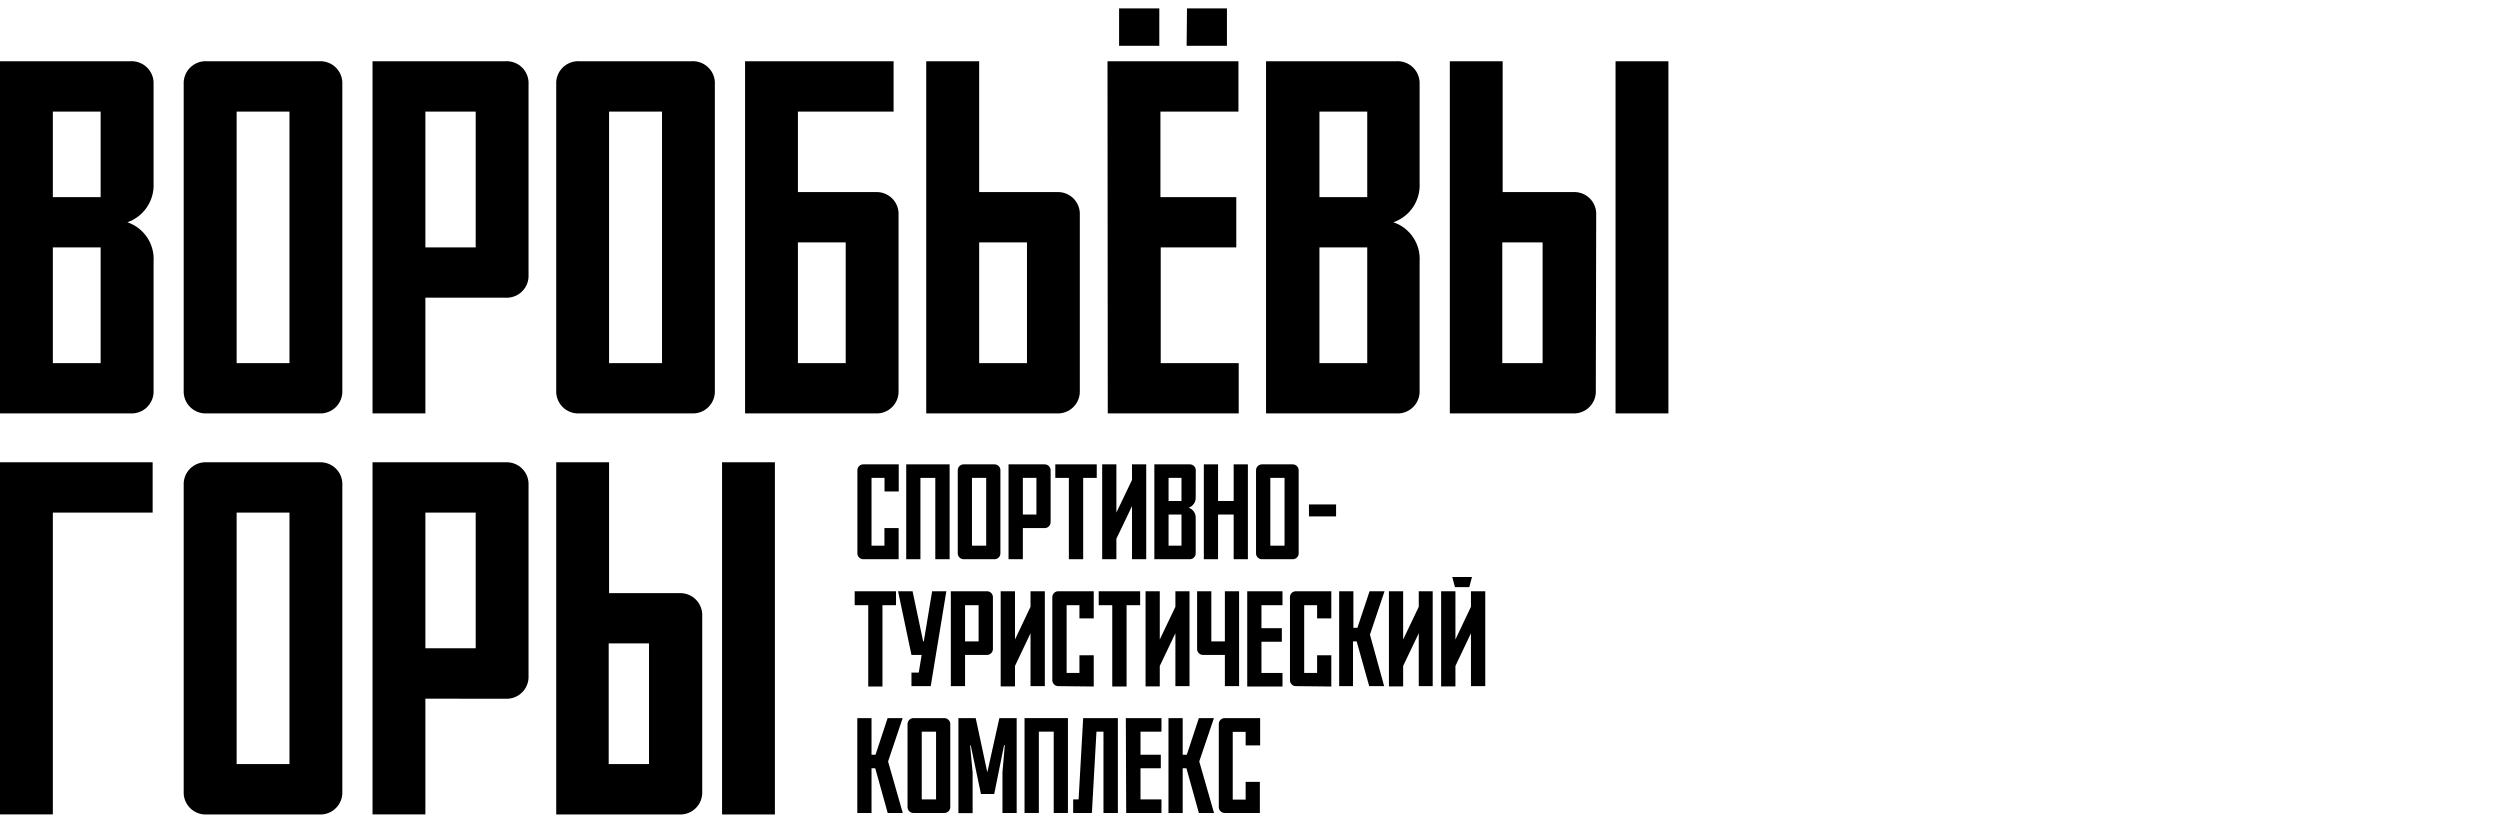
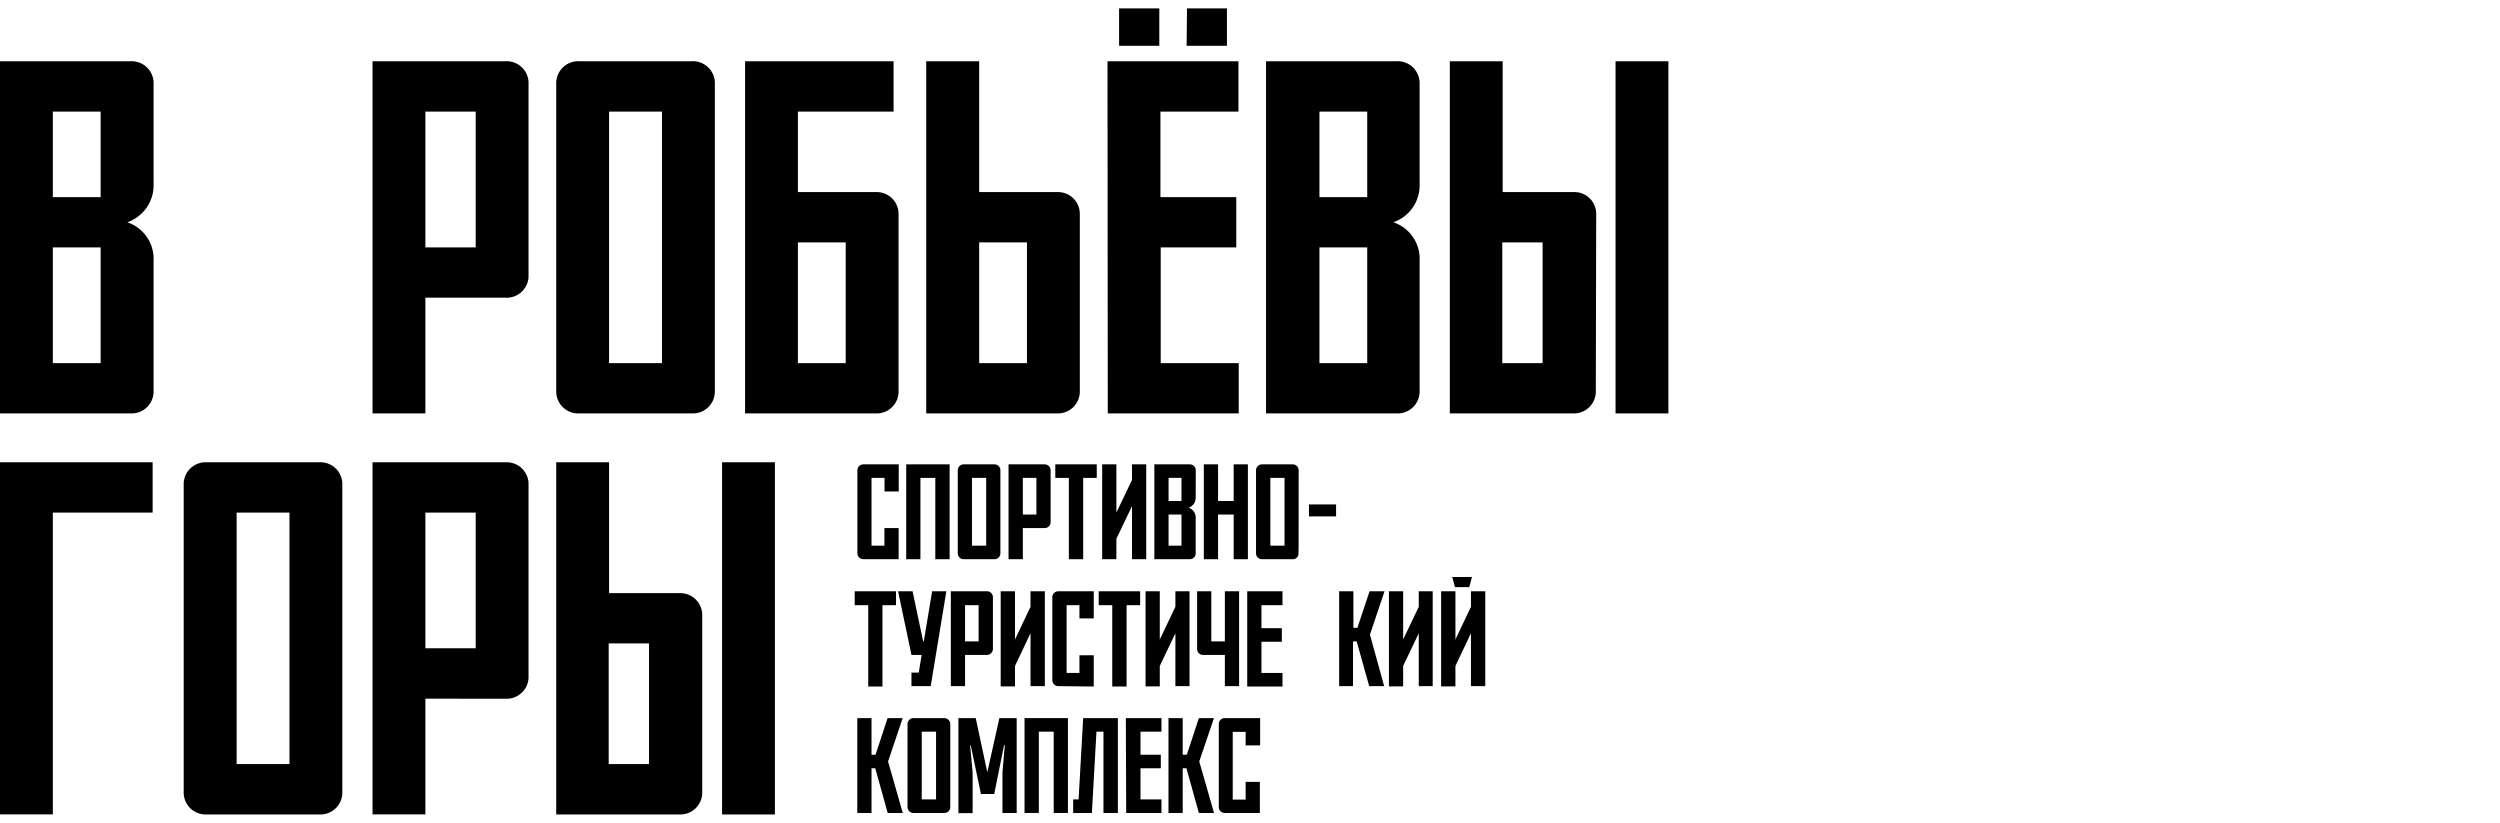
<svg xmlns="http://www.w3.org/2000/svg" width="2373" height="781" viewBox="0 0 2373 781" fill="none">
  <g clip-path="url(#clip0_1264_17345)">
    <path d="M145.776 173.722C146.233 181.786 144.056 189.78 139.573 196.5C135.09 203.221 128.542 208.303 120.917 210.983C128.592 213.586 135.191 218.651 139.687 225.389C144.182 232.128 146.323 240.163 145.776 248.244V370.406C145.943 373.339 145.488 376.274 144.441 379.019C143.394 381.764 141.778 384.257 139.699 386.335C137.62 388.412 135.125 390.027 132.378 391.074C129.631 392.12 126.693 392.575 123.758 392.407H6.10352e-05V58.125H123.758C126.693 57.957 129.631 58.412 132.378 59.458C135.125 60.505 137.62 62.12 139.699 64.197C141.778 66.275 143.394 68.767 144.441 71.513C145.488 74.258 145.943 77.193 145.776 80.126V173.722ZM95.526 105.943H50.16V187.118H95.526V105.943ZM50.16 234.847V344.678H95.526V234.847H50.16Z" fill="black" />
-     <path d="M196.38 392.407C193.445 392.575 190.507 392.12 187.76 391.074C185.013 390.027 182.518 388.412 180.439 386.335C178.36 384.257 176.744 381.764 175.697 379.019C174.65 376.274 174.195 373.339 174.363 370.406V80.126C174.195 77.193 174.65 74.258 175.697 71.513C176.744 68.767 178.36 66.275 180.439 64.197C182.518 62.12 185.013 60.505 187.76 59.458C190.507 58.412 193.445 57.957 196.38 58.125H302.915C305.85 57.957 308.788 58.412 311.535 59.458C314.282 60.505 316.777 62.12 318.855 64.197C320.934 66.275 322.55 68.767 323.598 71.513C324.645 74.258 325.1 77.193 324.932 80.126V370.406C325.1 373.339 324.645 376.274 323.598 379.019C322.55 381.764 320.934 384.257 318.855 386.335C316.777 388.412 314.282 390.027 311.535 391.074C308.788 392.12 305.85 392.575 302.915 392.407H196.38ZM274.772 344.678V105.943H224.612V344.678H274.772Z" fill="black" />
    <path d="M403.768 282.577V392.407H353.608V58.125H479.763C482.695 57.956 485.629 58.41 488.371 59.458C491.114 60.505 493.604 62.121 495.676 64.2C497.748 66.279 499.356 68.774 500.393 71.519C501.429 74.264 501.872 77.198 501.692 80.126V260.575C501.872 263.504 501.429 266.437 500.393 269.182C499.356 271.928 497.748 274.422 495.676 276.501C493.604 278.58 491.114 280.196 488.371 281.244C485.629 282.291 482.695 282.745 479.763 282.577H403.768ZM403.768 234.847H451.531V105.943H403.768V234.847Z" fill="black" />
    <path d="M549.988 392.407C547.052 392.575 544.115 392.12 541.368 391.074C538.621 390.027 536.126 388.412 534.047 386.335C531.968 384.257 530.352 381.764 529.305 379.019C528.258 376.274 527.803 373.339 527.971 370.406V80.126C527.803 77.193 528.258 74.258 529.305 71.513C530.352 68.767 531.968 66.275 534.047 64.197C536.126 62.12 538.621 60.505 541.368 59.458C544.115 58.412 547.052 57.957 549.988 58.125H656.523C659.458 57.957 662.395 58.412 665.142 59.458C667.89 60.505 670.384 62.12 672.463 64.197C674.542 66.275 676.158 68.767 677.205 71.513C678.253 74.258 678.707 77.193 678.54 80.126V370.406C678.707 373.339 678.253 376.274 677.205 379.019C676.158 381.764 674.542 384.257 672.463 386.335C670.384 388.412 667.89 390.027 665.142 391.074C662.395 392.12 659.458 392.575 656.523 392.407H549.988ZM628.38 344.678V105.943H578.131V344.678H628.38Z" fill="black" />
    <path d="M830.974 182.327C833.898 182.16 836.823 182.612 839.56 183.654C842.296 184.696 844.781 186.304 846.852 188.374C848.923 190.443 850.532 192.926 851.575 195.66C852.618 198.395 853.07 201.319 852.903 204.24V370.406C853.083 373.334 852.64 376.268 851.603 379.013C850.566 381.758 848.959 384.252 846.887 386.331C844.815 388.41 842.325 390.027 839.582 391.074C836.839 392.121 833.906 392.576 830.974 392.407H707.216V58.124H848.197V105.943H757.376V182.327H830.974ZM757.376 344.678H802.742V230.057H757.376V344.678Z" fill="black" />
    <path d="M879.181 392.407V58.124H929.431V182.327H1002.94C1005.87 182.147 1008.81 182.589 1011.55 183.625C1014.3 184.662 1016.8 186.268 1018.88 188.339C1020.96 190.409 1022.57 192.897 1023.62 195.638C1024.67 198.379 1025.13 201.311 1024.96 204.24V370.406C1025.12 373.339 1024.67 376.274 1023.62 379.019C1022.57 381.764 1020.96 384.257 1018.88 386.335C1016.8 388.412 1014.31 390.027 1011.56 391.073C1008.81 392.12 1005.87 392.575 1002.94 392.407H879.181ZM929.431 344.678H974.797V230.057H929.431V344.678Z" fill="black" />
    <path d="M1051.24 58.125H1175.53V105.943H1101.48V187.118H1173.48V234.847H1101.75V344.678H1175.79V392.407H1051.5L1051.24 58.125ZM1062.24 8H1100.42V43.486H1062.24V8ZM1126.7 8H1164.61V43.486H1126.34L1126.7 8Z" fill="black" />
    <path d="M1347.49 173.722C1347.96 181.789 1345.79 189.789 1341.31 196.513C1336.82 203.236 1330.27 208.316 1322.63 210.983C1330.32 213.573 1336.92 218.634 1341.42 225.376C1345.92 232.118 1348.05 240.16 1347.49 248.244V370.406C1347.66 373.339 1347.2 376.274 1346.16 379.019C1345.11 381.764 1343.49 384.257 1341.42 386.335C1339.34 388.412 1336.84 390.027 1334.09 391.074C1331.35 392.12 1328.41 392.575 1325.47 392.407H1201.72V58.125H1325.47C1328.41 57.957 1331.35 58.412 1334.09 59.458C1336.84 60.505 1339.34 62.12 1341.42 64.197C1343.49 66.275 1345.11 68.767 1346.16 71.513C1347.2 74.258 1347.66 77.193 1347.49 80.126V173.722ZM1297.78 105.943H1252.41V187.118H1297.78V105.943ZM1252.41 234.847V344.678H1297.78V234.847H1252.41Z" fill="black" />
    <path d="M1514.75 370.406C1514.92 373.339 1514.46 376.274 1513.42 379.019C1512.37 381.764 1510.75 384.257 1508.68 386.335C1506.6 388.412 1504.1 390.027 1501.35 391.073C1498.61 392.12 1495.67 392.575 1492.73 392.407H1376.17V58.124H1426.33V182.327H1493.09C1496.02 182.147 1498.96 182.589 1501.7 183.625C1504.45 184.662 1506.95 186.268 1509.03 188.339C1511.11 190.409 1512.73 192.897 1513.77 195.638C1514.82 198.379 1515.28 201.311 1515.11 204.24L1514.75 370.406ZM1425.97 344.678H1464.24V230.057H1425.97V344.678ZM1533.48 392.407V58.124H1583.65V392.407H1533.48Z" fill="black" />
    <path d="M144.888 438.806V486.535H50.16V773.089H6.10352e-05V438.806H144.888Z" fill="black" />
    <path d="M196.38 773.089C193.445 773.256 190.507 772.801 187.76 771.755C185.013 770.708 182.518 769.094 180.439 767.016C178.361 764.939 176.744 762.446 175.697 759.701C174.65 756.955 174.195 754.02 174.363 751.087V460.719C174.194 457.789 174.649 454.858 175.697 452.117C176.745 449.376 178.362 446.888 180.443 444.817C182.523 442.747 185.019 441.14 187.766 440.104C190.513 439.068 193.449 438.625 196.38 438.806H302.915C305.846 438.625 308.781 439.068 311.528 440.104C314.276 441.14 316.772 442.747 318.852 444.817C320.933 446.888 322.55 449.376 323.598 452.117C324.646 454.858 325.101 457.789 324.932 460.719V751.087C325.1 754.02 324.645 756.955 323.598 759.701C322.55 762.446 320.934 764.939 318.855 767.016C316.777 769.094 314.282 770.708 311.535 771.755C308.788 772.801 305.85 773.256 302.915 773.089H196.38ZM274.772 725.271V486.535H224.612V725.271H274.772Z" fill="black" />
    <path d="M403.768 663.169V773H353.608V438.806H479.763C482.687 438.639 485.613 439.091 488.349 440.133C491.085 441.175 493.571 442.783 495.641 444.852C497.712 446.921 499.321 449.405 500.364 452.139C501.407 454.874 501.859 457.797 501.692 460.719V641.256C501.858 644.182 501.406 647.109 500.364 649.848C499.322 652.586 497.713 655.075 495.644 657.151C493.575 659.227 491.092 660.844 488.355 661.896C485.619 662.948 482.691 663.412 479.763 663.258L403.768 663.169ZM403.768 615.351H451.531V486.535H403.768V615.351Z" fill="black" />
    <path d="M666.555 751.087C666.721 754.013 666.268 756.94 665.226 759.679C664.184 762.417 662.577 764.906 660.508 766.982C658.439 769.058 655.955 770.674 653.218 771.727C650.482 772.779 647.554 773.243 644.626 773.089H527.97V438.806H578.131V563.009H644.626C647.554 562.855 650.482 563.319 653.218 564.371C655.955 565.423 658.439 567.04 660.508 569.116C662.577 571.192 664.184 573.681 665.226 576.419C666.268 579.158 666.721 582.085 666.555 585.011V751.087ZM577.776 725.271H616.039V610.738H577.776V725.271ZM685.376 773.089V438.806H735.536V773.089H685.376Z" fill="black" />
    <path d="M819.699 530.805C818.912 530.844 818.125 530.716 817.39 530.43C816.656 530.144 815.99 529.706 815.436 529.145C814.883 528.584 814.455 527.912 814.18 527.174C813.904 526.435 813.789 525.647 813.84 524.861V446.702C813.789 445.916 813.904 445.128 814.18 444.389C814.455 443.651 814.883 442.979 815.436 442.418C815.99 441.857 816.656 441.419 817.39 441.132C818.125 440.846 818.912 440.719 819.699 440.758H853.08V466.486H839.586V453.622H827.245V517.941H839.497V501.262H852.991V530.805H819.699Z" fill="black" />
    <path d="M901.376 440.758V530.805H887.793V453.622H873.677V530.805H860.182V440.758H901.376Z" fill="black" />
    <path d="M914.959 530.805C914.172 530.844 913.385 530.716 912.651 530.43C911.916 530.144 911.25 529.706 910.697 529.145C910.144 528.584 909.715 527.912 909.44 527.174C909.165 526.435 909.049 525.647 909.1 524.861V446.702C909.049 445.916 909.165 445.128 909.44 444.389C909.715 443.651 910.144 442.979 910.697 442.418C911.25 441.857 911.916 441.419 912.651 441.132C913.385 440.846 914.172 440.719 914.959 440.758H943.724C944.511 440.719 945.298 440.846 946.033 441.132C946.767 441.419 947.433 441.857 947.986 442.418C948.54 442.979 948.968 443.651 949.243 444.389C949.518 445.128 949.634 445.916 949.583 446.702V524.861C949.634 525.647 949.518 526.435 949.243 527.174C948.968 527.912 948.54 528.584 947.986 529.145C947.433 529.706 946.767 530.144 946.033 530.43C945.298 530.716 944.511 530.844 943.724 530.805H914.959ZM936.089 517.941V453.622H922.594V517.941H936.089Z" fill="black" />
    <path d="M970.89 501.262V530.805H957.307V440.758H991.31C992.101 440.72 992.891 440.847 993.63 441.133C994.369 441.418 995.04 441.854 995.6 442.414C996.16 442.974 996.597 443.644 996.882 444.383C997.168 445.121 997.296 445.911 997.258 446.701V495.318C997.296 496.109 997.168 496.899 996.882 497.637C996.597 498.375 996.16 499.046 995.6 499.606C995.04 500.165 994.369 500.602 993.63 500.887C992.891 501.172 992.101 501.3 991.31 501.262H970.89ZM970.89 488.398H983.763V453.621H970.89V488.398Z" fill="black" />
    <path d="M1001.7 440.758H1041.03V453.622H1028.15V530.805H1014.57V453.622H1001.7V440.758Z" fill="black" />
    <path d="M1074.5 530.805V480.414L1059.67 511.376V530.805H1046.18V440.758H1059.67V486.535L1074.5 455.573V440.758H1087.99V530.805H1074.5Z" fill="black" />
    <path d="M1134.95 471.897C1135.09 474.066 1134.52 476.22 1133.32 478.031C1132.11 479.842 1130.35 481.208 1128.3 481.922C1130.36 482.622 1132.13 483.986 1133.34 485.8C1134.54 487.614 1135.11 489.775 1134.95 491.947V524.861C1135.01 525.655 1134.89 526.451 1134.61 527.196C1134.33 527.94 1133.89 528.617 1133.33 529.18C1132.77 529.742 1132.09 530.178 1131.34 530.458C1130.6 530.739 1129.8 530.857 1129.01 530.805H1095.71V440.758H1129.09C1129.89 440.72 1130.68 440.847 1131.42 441.133C1132.15 441.418 1132.83 441.854 1133.39 442.414C1133.95 442.974 1134.38 443.644 1134.67 444.383C1134.95 445.121 1135.08 445.911 1135.04 446.701L1134.95 471.897ZM1121.46 453.621H1109.21V475.534H1121.46V453.621ZM1109.21 488.398V517.941H1121.46V488.398H1109.21Z" fill="black" />
    <path d="M1184.49 440.758V530.805H1171V488.398H1156.17V530.805H1142.68V440.758H1156.17V475.535H1171V440.758H1184.49Z" fill="black" />
-     <path d="M1198.17 530.805C1197.37 530.857 1196.57 530.739 1195.83 530.458C1195.08 530.178 1194.41 529.742 1193.84 529.18C1193.28 528.617 1192.84 527.94 1192.56 527.196C1192.28 526.451 1192.16 525.655 1192.22 524.861V446.701C1192.18 445.911 1192.31 445.121 1192.59 444.383C1192.88 443.644 1193.31 442.974 1193.87 442.414C1194.43 441.854 1195.11 441.418 1195.84 441.133C1196.58 440.847 1197.37 440.72 1198.17 440.758H1226.75C1227.54 440.72 1228.33 440.847 1229.07 441.133C1229.81 441.418 1230.48 441.854 1231.04 442.414C1231.6 442.974 1232.04 443.644 1232.33 444.383C1232.61 445.121 1232.74 445.911 1232.7 446.701V524.861C1232.75 525.655 1232.63 526.451 1232.35 527.196C1232.07 527.94 1231.64 528.617 1231.07 529.18C1230.51 529.742 1229.83 530.178 1229.09 530.458C1228.34 530.739 1227.55 530.857 1226.75 530.805H1198.17ZM1219.29 517.941V453.621H1205.8V517.941H1219.29Z" fill="black" />
+     <path d="M1198.17 530.805C1197.37 530.857 1196.57 530.739 1195.83 530.458C1195.08 530.178 1194.41 529.742 1193.84 529.18C1193.28 528.617 1192.84 527.94 1192.56 527.196C1192.28 526.451 1192.16 525.655 1192.22 524.861V446.701C1192.18 445.911 1192.31 445.121 1192.59 444.383C1192.88 443.644 1193.31 442.974 1193.87 442.414C1194.43 441.854 1195.11 441.418 1195.84 441.133C1196.58 440.847 1197.37 440.72 1198.17 440.758H1226.75C1227.54 440.72 1228.33 440.847 1229.07 441.133C1229.81 441.418 1230.48 441.854 1231.04 442.414C1231.6 442.974 1232.04 443.644 1232.33 444.383C1232.61 445.121 1232.74 445.911 1232.7 446.701C1232.75 525.655 1232.63 526.451 1232.35 527.196C1232.07 527.94 1231.64 528.617 1231.07 529.18C1230.51 529.742 1229.83 530.178 1229.09 530.458C1228.34 530.739 1227.55 530.857 1226.75 530.805H1198.17ZM1219.29 517.941V453.621H1205.8V517.941H1219.29Z" fill="black" />
    <path d="M1242.47 478.817H1268.21V490.173H1242.47V478.817Z" fill="black" />
    <path d="M811.265 561.234H850.505V574.453H837.633V651.636H824.138V574.453H811.265V561.234Z" fill="black" />
    <path d="M883.443 651.281H865.154V638.418H872.079L874.831 621.65H865.154L852.459 561.234H866.22L876.252 608.786H876.873L884.775 561.234H898.269L883.443 651.281Z" fill="black" />
    <path d="M916.025 621.65V651.281H902.53V561.234H936.533C937.319 561.183 938.108 561.299 938.847 561.574C939.586 561.849 940.258 562.277 940.82 562.83C941.382 563.383 941.82 564.048 942.106 564.782C942.392 565.517 942.52 566.303 942.481 567.09V615.706C942.519 616.497 942.391 617.287 942.106 618.025C941.82 618.763 941.383 619.434 940.823 619.994C940.263 620.553 939.592 620.99 938.853 621.275C938.114 621.561 937.324 621.688 936.533 621.65H916.025ZM916.025 608.786H928.898V574.453H916.025V608.786Z" fill="black" />
    <path d="M978.17 651.281V601.068L963.433 632.119V651.548H949.85V561.234H963.433V607.012L978.17 575.961V561.234H991.753V651.281H978.17Z" fill="black" />
    <path d="M1004.8 651.281C1004.01 651.319 1003.22 651.192 1002.48 650.906C1001.74 650.621 1001.07 650.185 1000.51 649.625C999.953 649.065 999.516 648.395 999.231 647.656C998.945 646.918 998.817 646.128 998.856 645.337V567.09C998.816 566.303 998.944 565.517 999.231 564.782C999.517 564.048 999.955 563.383 1000.52 562.83C1001.08 562.277 1001.75 561.849 1002.49 561.574C1003.23 561.299 1004.02 561.183 1004.8 561.234H1038.18V586.962H1024.6V574.453H1012.44V638.772H1024.6V622.005H1038.18V651.636L1004.8 651.281Z" fill="black" />
    <path d="M1042.89 561.234H1082.22V574.453H1069.35V651.636H1055.76V574.453H1042.89V561.234Z" fill="black" />
    <path d="M1115.69 651.281V601.068L1100.86 632.119V651.548H1087.37V561.234H1100.86V607.012L1115.69 575.961V561.234H1129.09V651.281H1115.69Z" fill="black" />
    <path d="M1136.29 561.234H1149.78V608.786H1162.65V561.234H1176.15V651.281H1162.65V621.65H1142.15C1141.36 621.689 1140.57 621.562 1139.84 621.276C1139.1 620.99 1138.44 620.551 1137.88 619.99C1137.33 619.429 1136.9 618.757 1136.63 618.019C1136.35 617.28 1136.24 616.492 1136.29 615.706V561.234Z" fill="black" />
    <path d="M1183.87 561.234H1217.34V574.453H1197.37V596.277H1216.72V609.141H1197.37V638.772H1217.34V651.636H1183.87V561.234Z" fill="black" />
-     <path d="M1230.3 651.281C1229.52 651.321 1228.73 651.193 1227.99 650.907C1227.26 650.621 1226.59 650.183 1226.04 649.622C1225.49 649.06 1225.06 648.388 1224.78 647.65C1224.51 646.912 1224.39 646.124 1224.44 645.338V567.09C1224.39 566.307 1224.51 565.523 1224.78 564.789C1225.06 564.054 1225.49 563.388 1226.04 562.833C1226.6 562.279 1227.27 561.849 1228 561.573C1228.74 561.298 1229.52 561.182 1230.3 561.234H1263.68V586.962H1250.19V574.453H1237.94V638.772H1250.19V622.005H1263.68V651.636L1230.3 651.281Z" fill="black" />
    <path d="M1313.84 651.281H1299.64L1287.74 608.786H1284.28V651.281H1271.14V561.234H1284.64V595.922H1288.45L1299.99 561.234H1314.2L1300.35 602.399L1313.84 651.281Z" fill="black" />
    <path d="M1346.69 651.281V601.068L1331.87 632.119V651.548H1318.37V561.234H1331.87V607.012L1346.69 575.961V561.234H1359.92V651.281H1346.69Z" fill="black" />
    <path d="M1396.23 651.281V601.068L1381.49 632.119V651.547H1367.91V561.234H1381.49V607.012L1396.23 575.961V561.234H1409.81V651.281H1396.23ZM1378.48 547.661H1397.21L1394.63 557.331H1381.05L1378.48 547.661Z" fill="black" />
    <path d="M856.898 771.669H842.604L830.796 729.263H827.245V771.669H813.751V681.622H827.245V716.399H831.063L842.515 681.622H856.809L842.959 722.786L856.898 771.669Z" fill="black" />
    <path d="M867.373 771.669C866.579 771.721 865.782 771.604 865.037 771.323C864.292 771.043 863.615 770.607 863.052 770.044C862.488 769.481 862.052 768.805 861.772 768.06C861.491 767.315 861.373 766.519 861.425 765.725V687.566C861.387 686.776 861.515 685.986 861.801 685.247C862.086 684.509 862.523 683.838 863.083 683.279C863.643 682.719 864.314 682.283 865.053 681.997C865.792 681.712 866.582 681.584 867.373 681.622H896.049C896.84 681.584 897.631 681.712 898.37 681.997C899.109 682.283 899.78 682.719 900.34 683.279C900.9 683.838 901.337 684.509 901.622 685.247C901.908 685.986 902.036 686.776 901.998 687.566V765.725C902.05 766.519 901.932 767.315 901.651 768.06C901.371 768.805 900.935 769.481 900.371 770.044C899.808 770.607 899.131 771.043 898.386 771.323C897.641 771.604 896.844 771.721 896.049 771.669H867.373ZM888.503 758.805V694.486H874.92V758.805H888.503Z" fill="black" />
    <path d="M948.607 681.622H965.031V771.669H951.536V733.078L953.756 707.35H953.046L943.724 753.66H931.117L921.44 707.527H920.819L923.216 733.255V771.846H909.721V681.622H926.146L937.154 733.078L948.607 681.622Z" fill="black" />
    <path d="M1013.68 681.622V771.669H1000.19V694.486H986.072V771.669H972.488V681.622H1013.68Z" fill="black" />
    <path d="M1036.41 771.669H1018.65V758.805H1023.8L1028.15 681.622H1061.09V771.669H1047.42V694.486H1040.76L1036.41 771.669Z" fill="black" />
    <path d="M1068.64 681.622H1102.46V694.486H1082.57V716.399H1101.84V729.263H1082.57V758.805H1102.46V771.669H1068.99L1068.64 681.622Z" fill="black" />
    <path d="M1152.36 771.669H1137.97L1126.17 729.263H1122.61V771.669H1109.12V681.622H1122.61V716.399H1126.52L1137.97 681.622H1152.27L1138.33 722.786L1152.36 771.669Z" fill="black" />
    <path d="M1162.74 771.669C1161.95 771.708 1161.17 771.581 1160.43 771.295C1159.7 771.009 1159.03 770.57 1158.48 770.009C1157.93 769.448 1157.5 768.776 1157.22 768.038C1156.95 767.299 1156.83 766.511 1156.88 765.725V687.566C1156.83 686.78 1156.95 685.992 1157.22 685.253C1157.5 684.515 1157.93 683.843 1158.48 683.282C1159.03 682.721 1159.7 682.283 1160.43 681.997C1161.17 681.711 1161.95 681.583 1162.74 681.622H1196.12V707.527H1182.36V694.663H1170.11V758.983H1182.36V742.127H1195.86V771.669H1162.74Z" fill="black" />
  </g>
  <defs>
    <clipPath id="clip0_1264_17345">
      <rect width="1584" height="765" fill="white" transform="translate(0 8)" />
    </clipPath>
  </defs>
</svg>